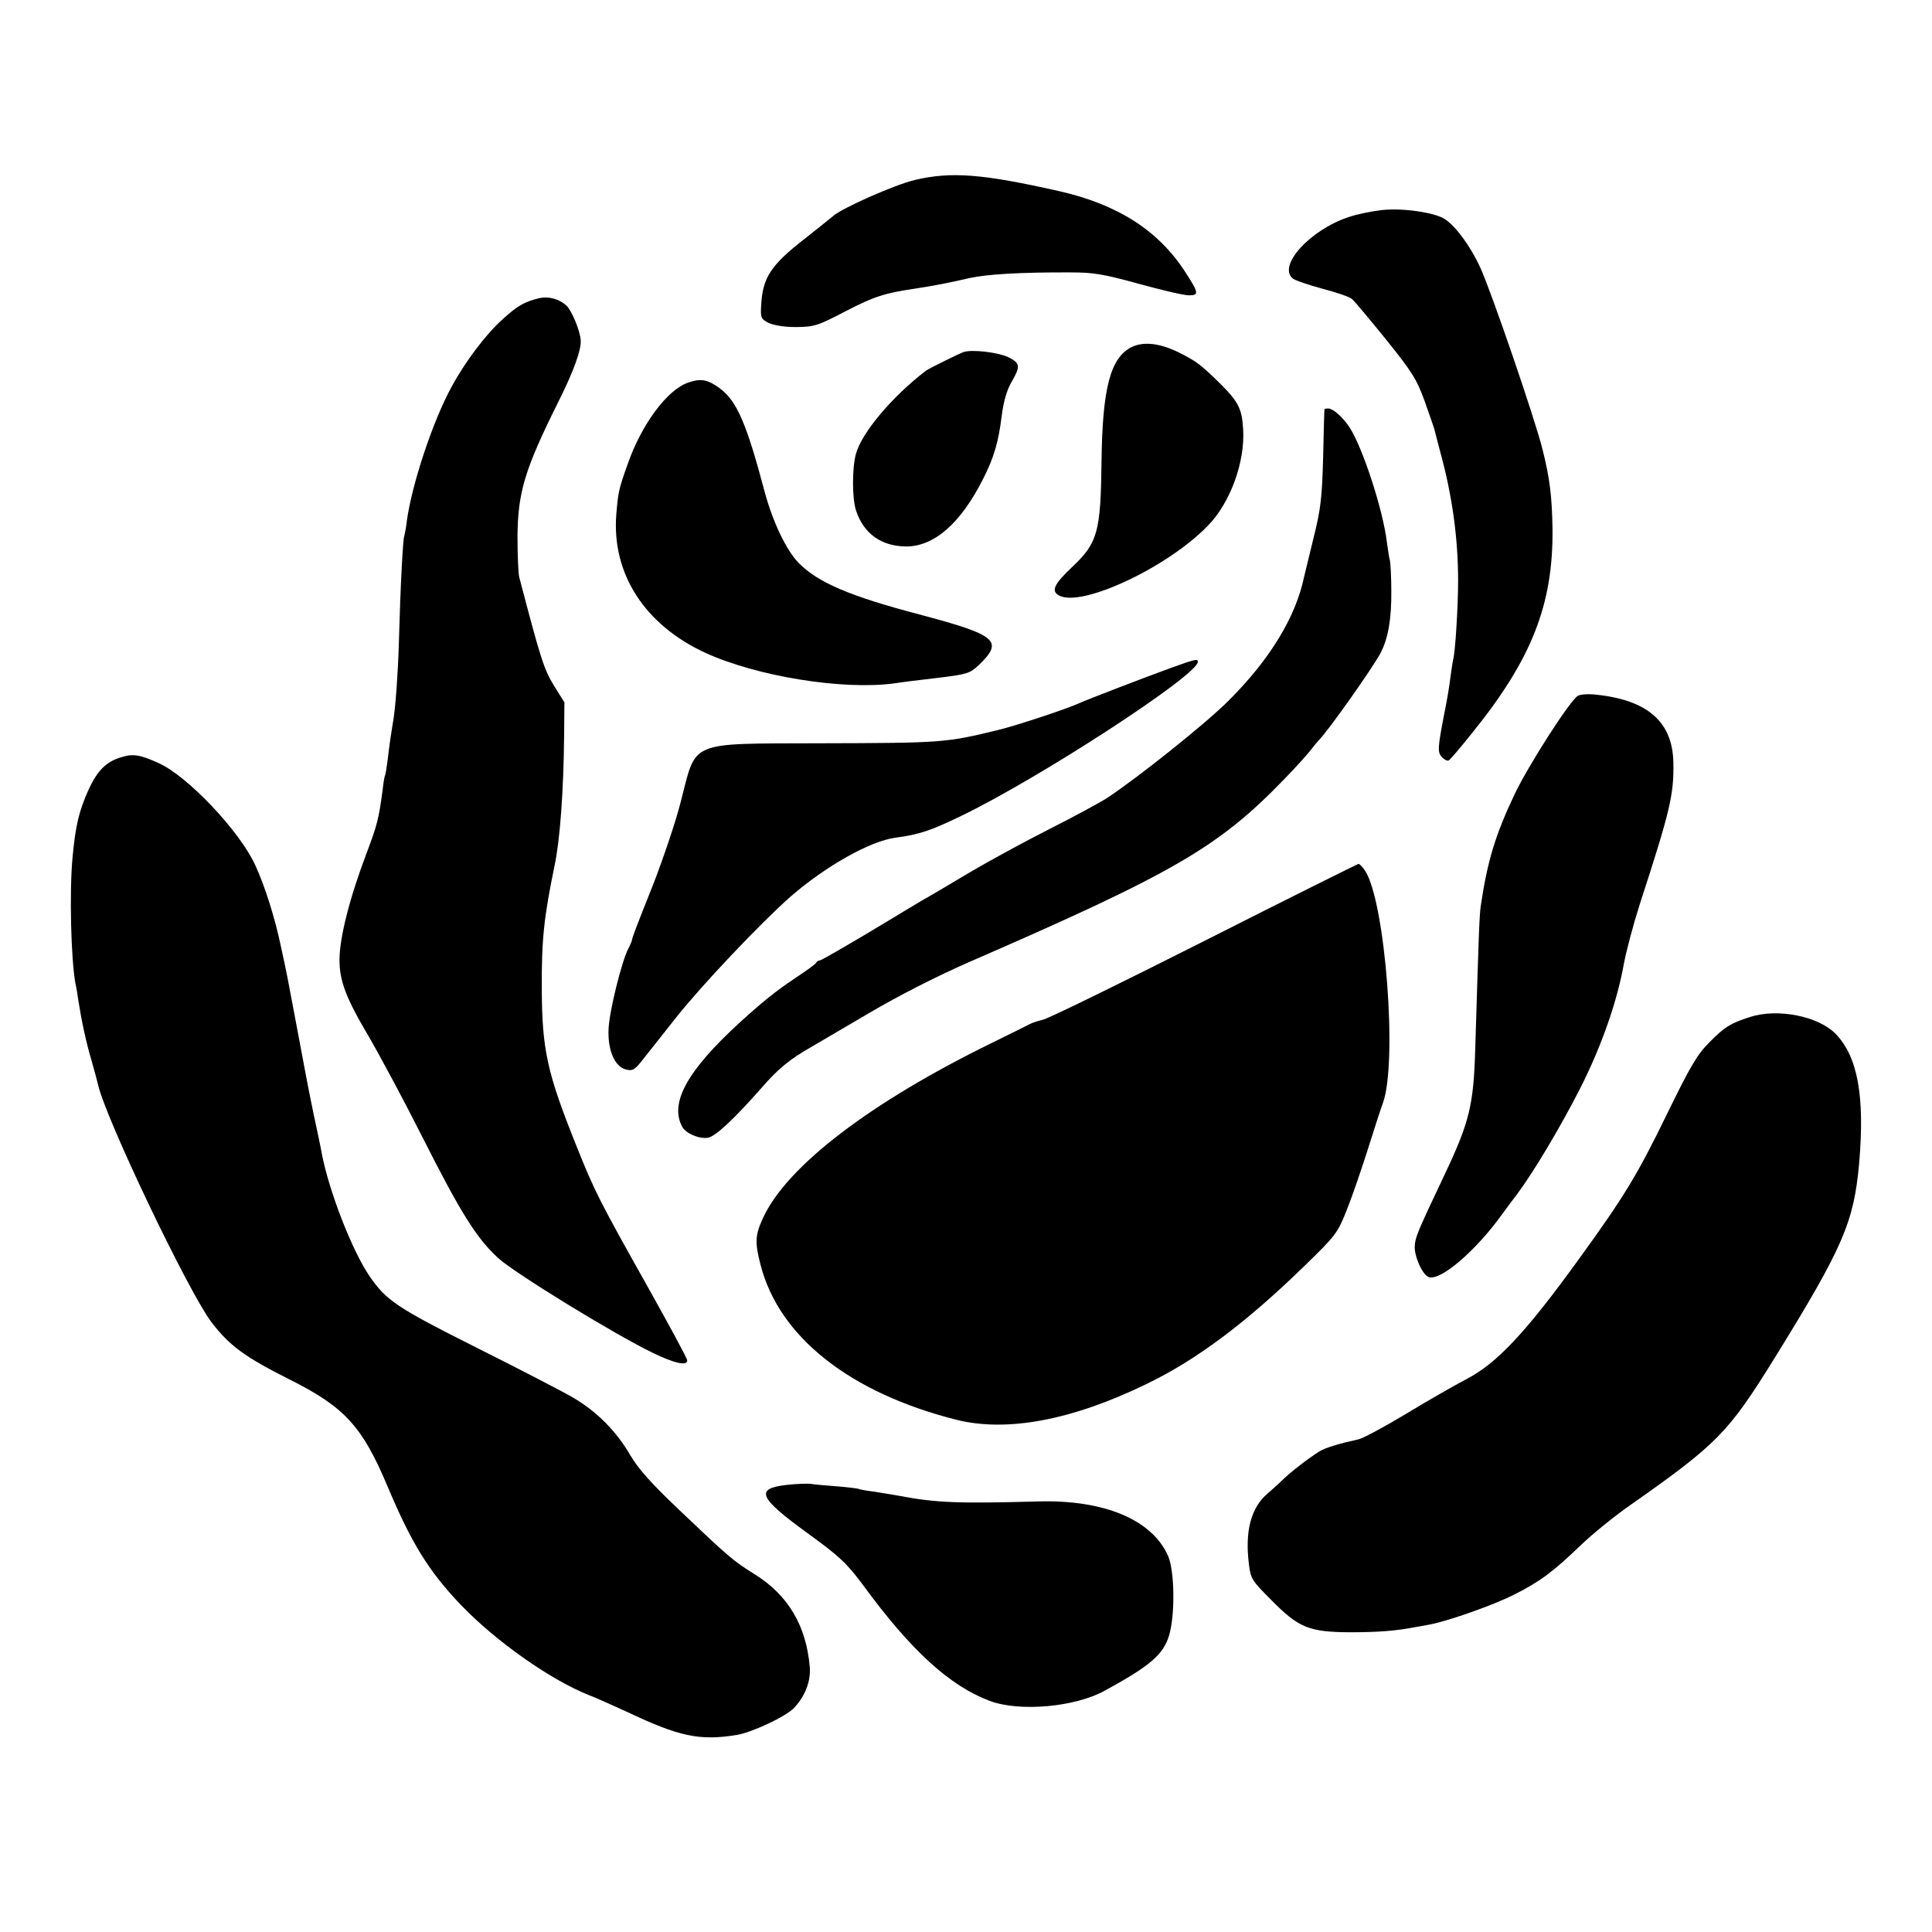
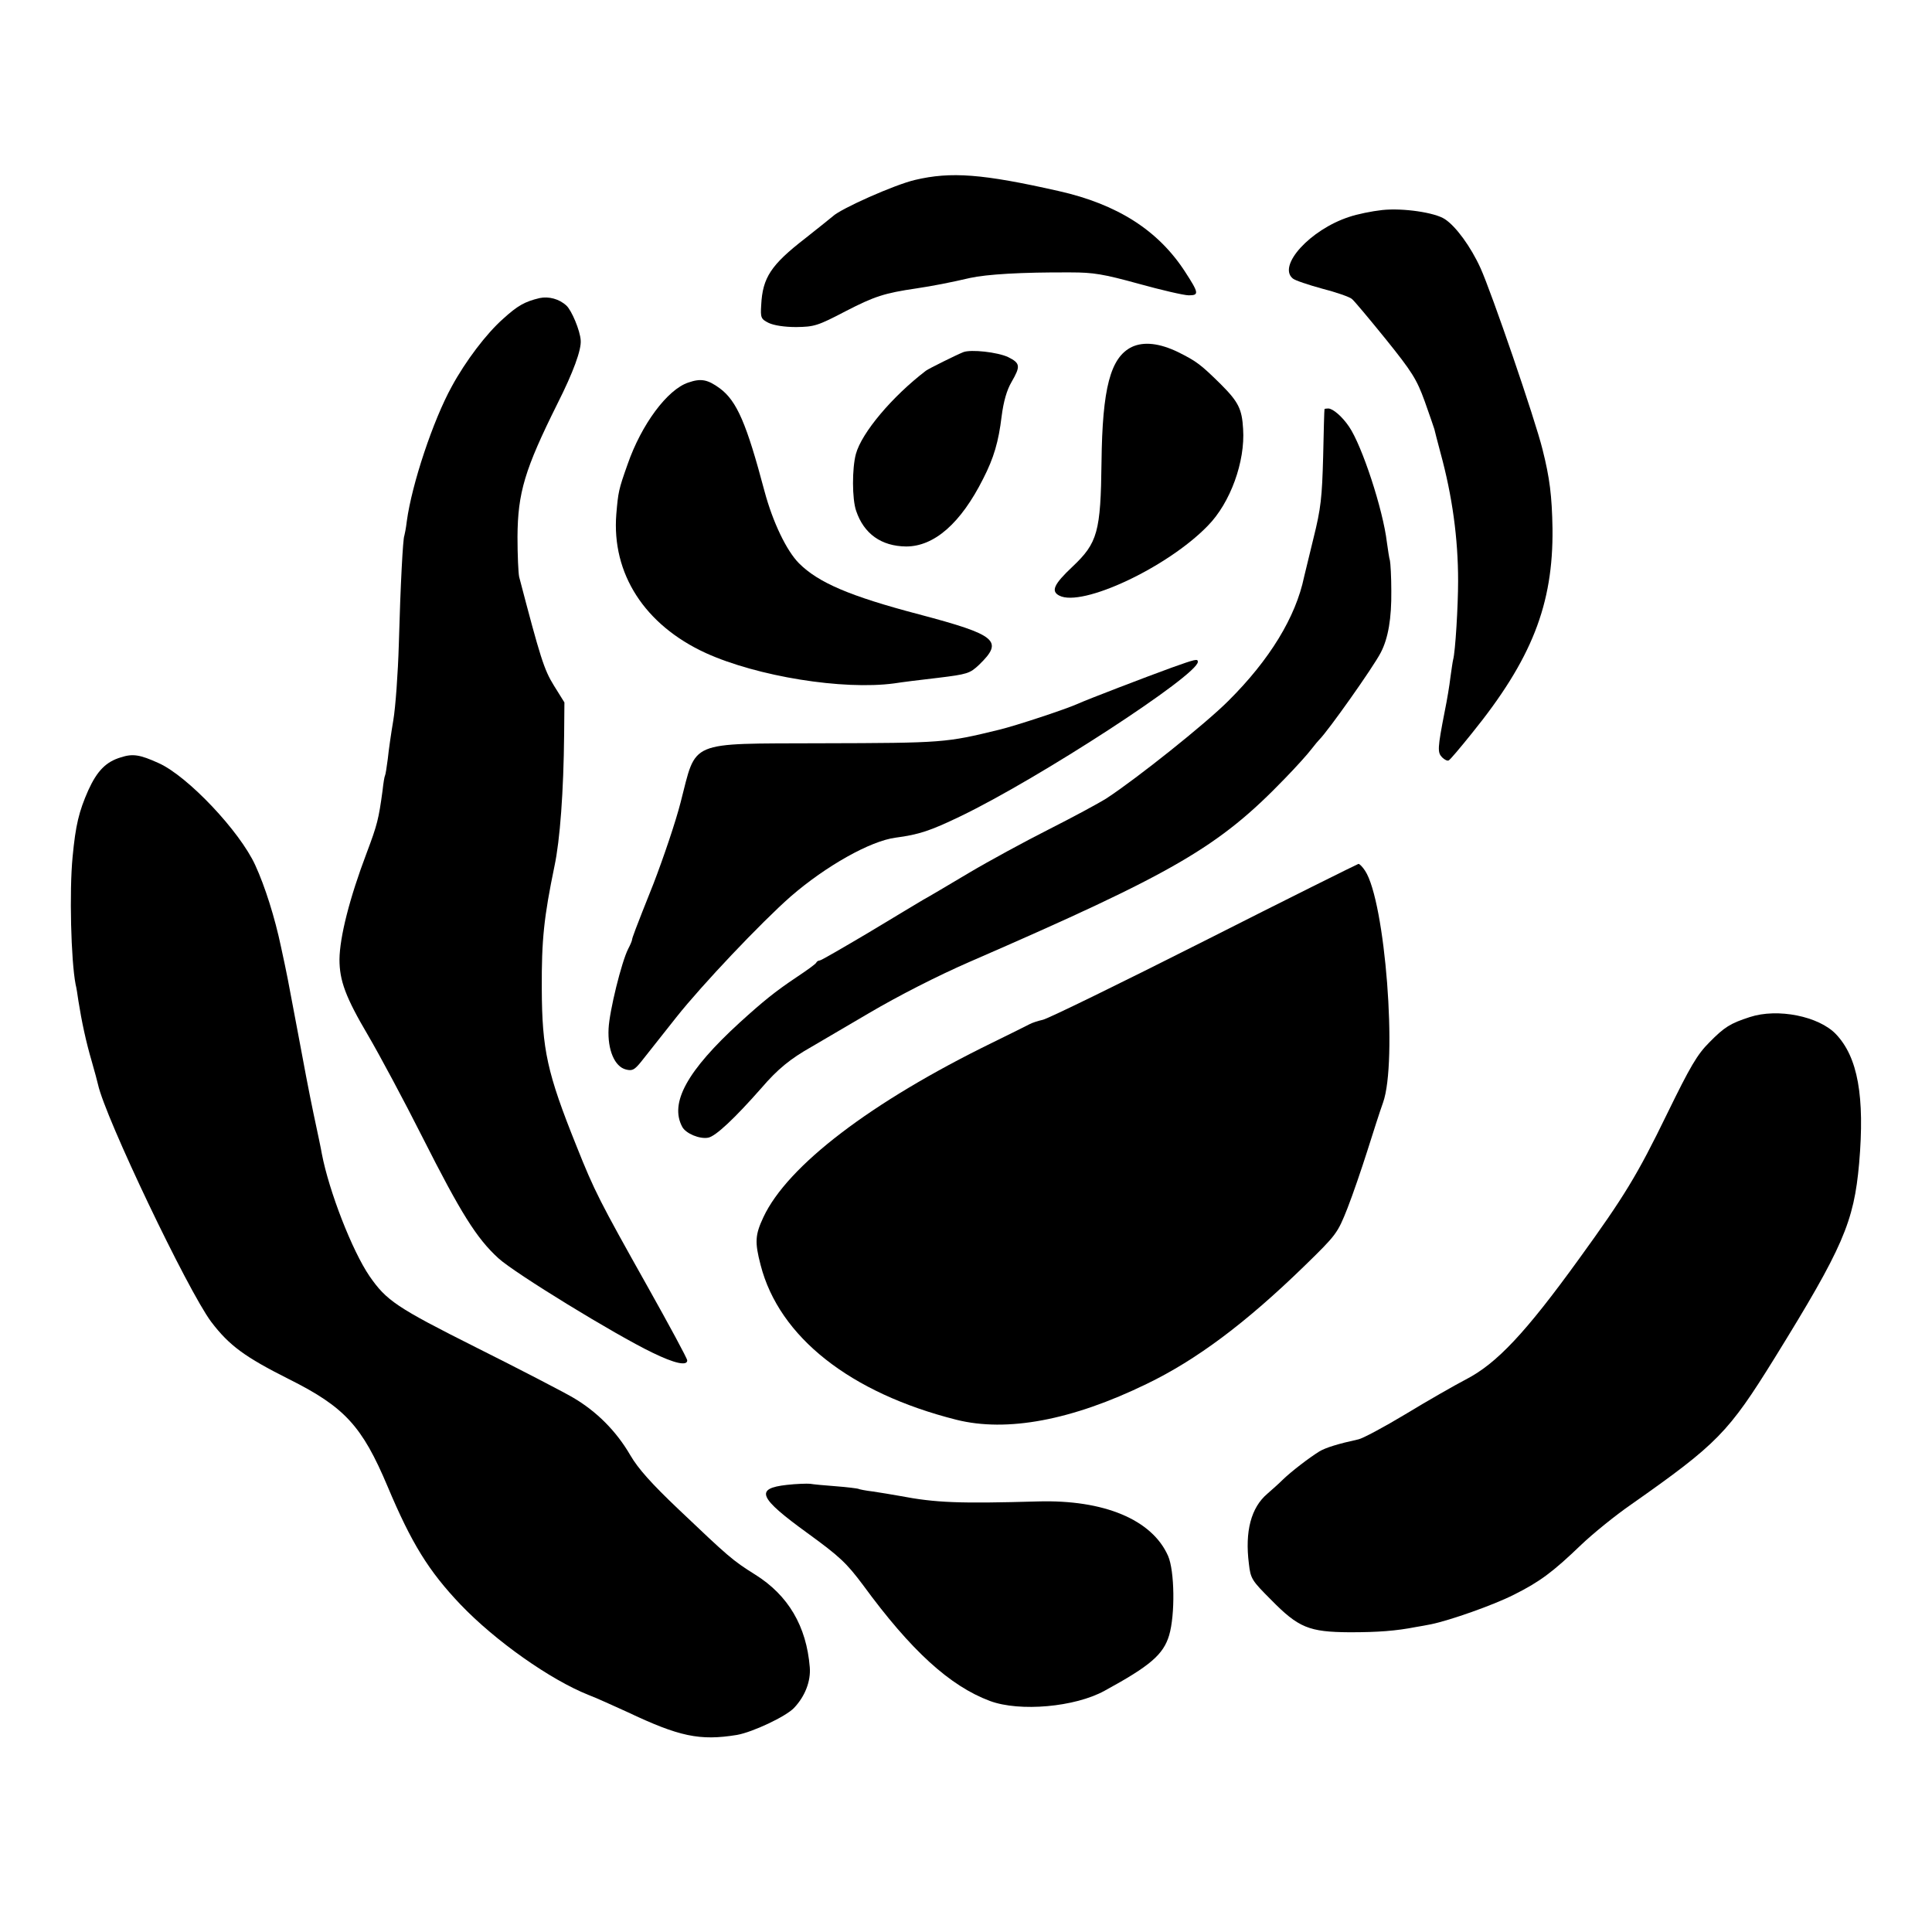
<svg xmlns="http://www.w3.org/2000/svg" version="1.0" width="700pt" height="700pt" viewBox="0 0 700 700" preserveAspectRatio="xMidYMid meet">
  <g transform="translate(0,700) scale(0.1,-0.1)" fill="#000000" stroke="none">
    <path d="M3315 6348 c-73 -17 -269 -104 -298 -132 -7 -6 -52 -42 -100 -80 -124 -96 -154 -142 -159 -241 -3 -46 -1 -51 27 -65 19 -9 57 -15 100 -15 65 1 77 4 180 58 103 53 139 65 255 82 60 9 122 21 195 38 60 13 183 21 365 20 81 0 118 -6 245 -41 83 -23 165 -42 182 -42 38 0 37 8 -13 85 -97 150 -245 245 -459 293 -275 62 -389 71 -520 40z" />
    <path d="M5008 6239 c-37 -4 -91 -15 -120 -25 -141 -46 -260 -177 -204 -223 8 -7 56 -23 107 -37 51 -13 99 -30 107 -37 8 -6 63 -72 123 -146 95 -118 112 -145 141 -225 18 -50 33 -95 35 -101 1 -5 11 -44 22 -85 43 -157 64 -311 64 -465 0 -90 -10 -257 -18 -285 -2 -8 -6 -37 -10 -65 -3 -27 -12 -81 -20 -120 -27 -138 -27 -151 -10 -169 9 -9 20 -14 24 -11 5 2 42 46 83 97 218 269 296 468 293 743 -2 118 -10 183 -36 286 -27 110 -185 570 -225 658 -35 77 -89 151 -129 177 -36 24 -152 41 -227 33z" />
    <path d="M1955 5920 c-54 -13 -79 -27 -132 -75 -61 -54 -136 -153 -186 -245 -68 -123 -145 -355 -163 -488 -3 -26 -8 -50 -9 -53 -5 -8 -14 -176 -20 -394 -3 -104 -12 -228 -20 -275 -8 -47 -17 -110 -20 -140 -4 -30 -8 -57 -10 -60 -2 -3 -6 -27 -9 -55 -14 -103 -19 -123 -57 -224 -63 -166 -98 -306 -99 -387 0 -77 22 -137 104 -276 41 -70 130 -236 197 -369 139 -275 196 -366 275 -438 59 -54 421 -276 558 -342 80 -39 126 -49 126 -28 0 7 -65 127 -144 268 -174 310 -192 345 -257 508 -107 266 -125 350 -126 570 -1 179 8 261 46 445 20 94 33 269 35 478 l1 115 -38 61 c-36 58 -49 100 -126 394 -3 14 -6 79 -6 145 1 160 26 244 145 483 57 113 87 195 84 229 -2 35 -33 109 -52 126 -26 24 -64 34 -97 27z" />
    <path d="M4101 5743 c-78 -38 -107 -150 -110 -417 -3 -253 -14 -293 -105 -379 -68 -64 -79 -89 -48 -105 82 -43 392 102 538 253 82 83 136 233 128 351 -4 72 -17 98 -81 162 -73 72 -88 83 -154 116 -68 33 -125 39 -168 19z" />
    <path d="M3490 5724 c-25 -10 -124 -59 -135 -67 -123 -94 -233 -225 -254 -302 -14 -52 -14 -163 1 -206 28 -83 91 -128 181 -129 102 0 198 84 279 245 39 76 56 135 67 226 7 55 19 96 36 125 33 57 32 68 -12 90 -38 18 -135 29 -163 18z" />
    <path d="M2494 5614 c-76 -25 -170 -152 -220 -296 -33 -93 -34 -100 -41 -181 -17 -215 102 -401 324 -503 187 -85 497 -135 683 -110 25 4 96 13 158 20 107 13 116 16 149 47 90 87 66 108 -217 183 -251 66 -365 115 -435 185 -45 45 -95 149 -125 261 -65 245 -100 327 -162 373 -44 32 -68 37 -114 21z" />
    <path d="M4799 5518 c-1 -2 -3 -79 -5 -173 -4 -147 -8 -187 -35 -295 -17 -69 -32 -132 -34 -140 -30 -145 -124 -300 -275 -450 -83 -83 -329 -279 -440 -352 -30 -19 -125 -70 -210 -113 -85 -43 -216 -114 -290 -158 -74 -44 -148 -88 -165 -97 -16 -10 -106 -63 -198 -119 -93 -55 -172 -101 -177 -101 -4 0 -10 -3 -12 -7 -1 -5 -35 -29 -74 -55 -76 -51 -118 -85 -204 -163 -190 -174 -255 -291 -208 -378 13 -24 63 -45 94 -39 27 5 96 70 192 179 60 70 106 107 182 150 19 11 113 66 208 122 107 63 248 135 365 186 743 323 903 416 1143 665 40 41 83 89 95 105 13 17 26 32 29 35 30 29 196 263 223 316 27 52 39 124 38 223 0 52 -3 101 -5 110 -3 9 -7 39 -11 66 -14 119 -90 350 -137 419 -25 37 -58 65 -75 66 -7 0 -13 -1 -14 -2z" />
    <path d="M4245 4581 c-91 -33 -310 -117 -340 -131 -42 -19 -223 -79 -285 -94 -193 -47 -200 -48 -645 -49 -488 -2 -450 13 -509 -214 -18 -71 -63 -203 -98 -294 -69 -173 -77 -196 -78 -204 0 -3 -6 -18 -14 -33 -24 -47 -68 -225 -71 -289 -4 -77 22 -138 63 -148 23 -6 31 -1 54 27 14 18 72 91 129 163 92 116 306 342 414 437 127 110 288 201 380 213 84 11 126 25 234 77 285 137 861 512 861 560 0 12 -8 10 -95 -21z" />
-     <path d="M5717 4479 c-28 -16 -177 -248 -228 -354 -70 -147 -100 -244 -124 -408 -5 -36 -7 -93 -20 -521 -6 -200 -21 -262 -111 -452 -99 -209 -106 -226 -108 -258 -3 -35 27 -104 50 -113 42 -16 172 95 269 231 11 15 35 48 53 71 60 81 155 240 227 381 76 150 134 313 159 454 9 47 34 141 56 210 112 344 125 401 123 517 -3 150 -96 229 -289 247 -22 2 -48 0 -57 -5z" />
    <path d="M438 4256 c-54 -16 -86 -49 -118 -119 -34 -77 -46 -126 -57 -242 -12 -124 -6 -374 11 -462 3 -11 7 -38 10 -59 12 -76 28 -150 48 -218 11 -38 21 -76 23 -85 26 -120 325 -746 410 -860 66 -87 123 -128 282 -208 202 -101 265 -170 357 -388 87 -207 149 -307 264 -428 127 -133 326 -273 464 -328 27 -10 90 -39 141 -62 188 -89 262 -105 397 -83 57 10 178 67 207 98 40 42 61 97 57 147 -12 149 -78 261 -198 336 -83 52 -97 65 -277 236 -99 94 -147 148 -175 196 -51 88 -123 160 -209 210 -38 22 -196 104 -350 181 -289 145 -325 170 -386 258 -63 92 -147 308 -173 444 -2 14 -16 79 -30 145 -14 66 -39 197 -56 290 -41 218 -38 204 -62 315 -22 105 -58 219 -93 295 -56 123 -245 323 -350 370 -68 31 -94 35 -137 21z" />
    <path d="M4362 3590 c-303 -153 -567 -282 -584 -285 -18 -4 -39 -11 -48 -16 -8 -4 -69 -35 -135 -67 -440 -215 -742 -446 -829 -632 -30 -64 -32 -90 -10 -174 67 -260 324 -463 709 -560 183 -46 419 -2 690 130 180 87 358 220 570 426 117 114 121 119 157 210 20 51 52 145 72 208 20 63 45 142 57 175 53 148 8 729 -65 840 -9 14 -20 25 -24 25 -4 -1 -256 -126 -560 -280z" />
    <path d="M6340 3315 c-71 -23 -92 -36 -147 -92 -44 -44 -69 -87 -153 -259 -108 -222 -155 -299 -318 -524 -195 -270 -300 -381 -411 -438 -42 -22 -140 -78 -219 -126 -78 -47 -155 -88 -170 -91 -73 -16 -119 -30 -142 -44 -37 -23 -101 -72 -132 -102 -14 -14 -40 -37 -56 -51 -59 -50 -82 -136 -67 -254 6 -54 11 -61 80 -130 100 -102 138 -117 285 -118 104 0 168 5 240 19 14 2 39 7 55 10 68 14 225 69 300 107 94 47 141 82 244 181 42 40 123 106 181 146 313 220 352 260 520 531 248 401 287 492 306 705 21 243 -5 385 -84 468 -62 65 -211 95 -312 62z" />
    <path d="M2851 1620 c-117 -13 -103 -46 75 -175 117 -85 141 -108 201 -188 174 -238 315 -366 460 -420 108 -40 308 -22 415 37 165 90 213 131 234 201 22 74 20 234 -4 288 -58 131 -232 204 -472 197 -285 -8 -369 -5 -500 20 -27 5 -71 12 -97 16 -26 3 -51 8 -54 10 -3 1 -39 6 -80 9 -41 3 -83 7 -94 9 -11 1 -49 0 -84 -4z" />
  </g>
</svg>